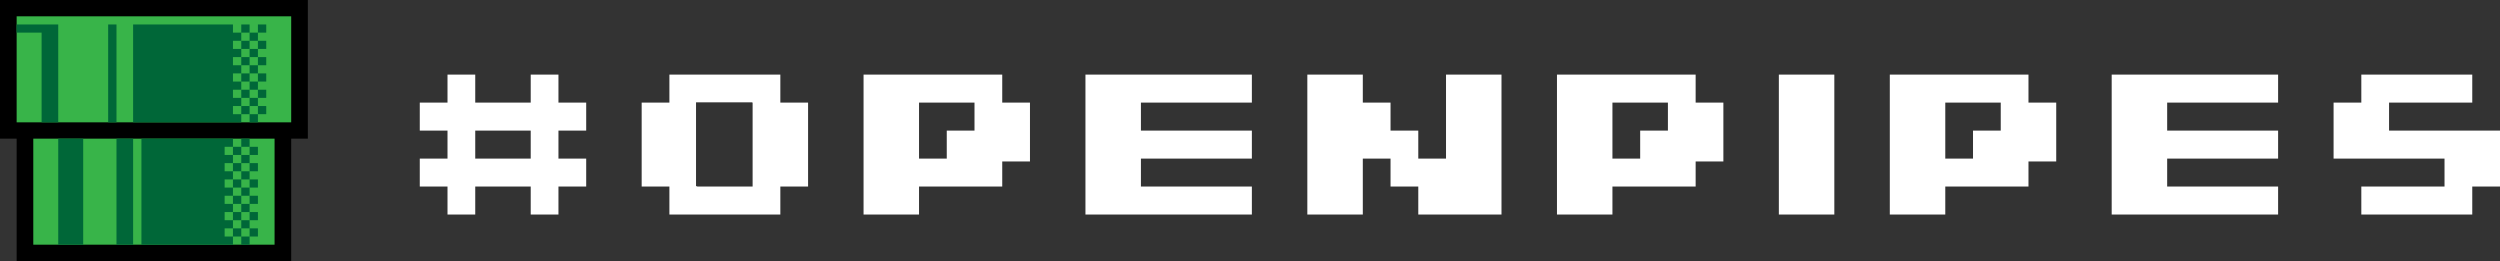
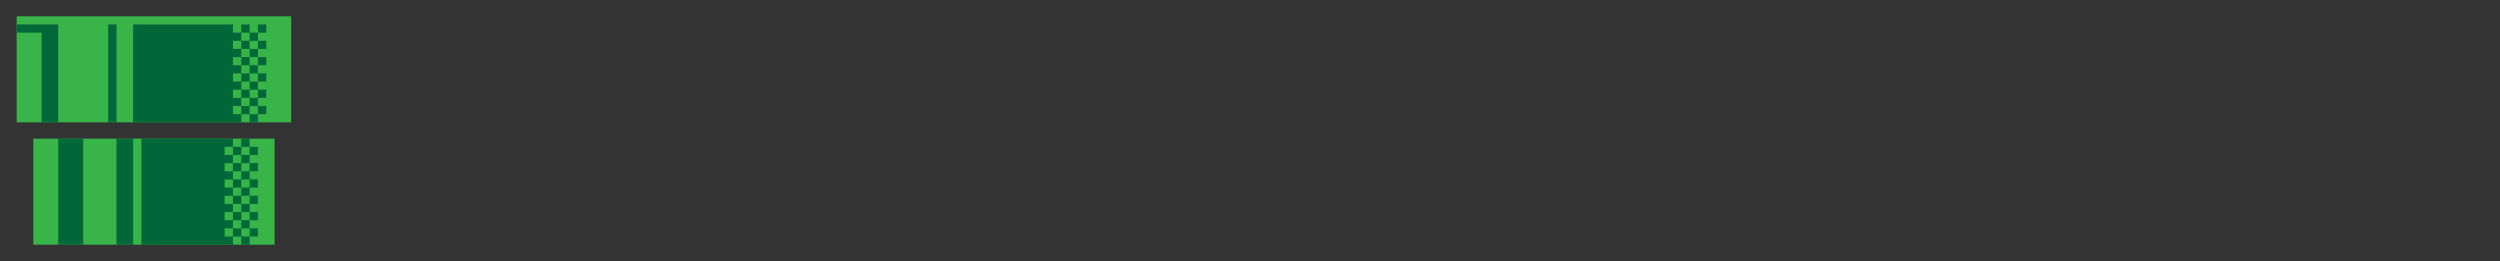
<svg xmlns="http://www.w3.org/2000/svg" width="268px" height="28px" viewBox="0 0 268 28" version="1.1">
  <rect x="0" y="0" width="268" height="28" fill="#333333" stroke="none" />
  <title>openpipeslogo copy</title>
  <g id="Page-1" stroke="none" stroke-width="1" fill="none" fill-rule="evenodd">
    <g id="openpipeslogo-copy">
-       <path d="M265.027,8 L265.027,11 L256.107,11 L256.107,14 L268,14 L268,20 L265.027,20 L265.027,23 L253.134,23 L253.134,20 L262.053,20 L262.053,17 L250.16,17 L250.16,11 L253.134,11 L253.134,8 L265.027,8 Z M50.946,8 L50.946,11 L56.893,11 L56.893,8 L59.866,8 L59.866,11 L62.84,11 L62.84,14 L59.866,14 L59.866,17 L62.84,17 L62.84,20 L59.866,20 L59.866,23 L56.893,23 L56.893,20 L50.946,20 L50.946,23 L47.973,23 L47.973,20 L45,20 L45,17 L47.973,17 L47.973,14 L45,14 L45,11 L47.973,11 L47.973,8 L50.946,8 Z M83.653,8 L83.653,11 L86.626,11 L86.626,20 L83.653,20 L83.653,23 L71.76,23 L71.76,20 L68.787,20 L68.787,11 L71.76,11 L71.76,8 L83.653,8 Z M196.64,8 L196.64,23 L190.693,23 L190.693,8 L196.64,8 Z M146.093,8 L146.093,11 L149.066,11 L149.066,14 L152.04,14 L152.04,17 L155.013,17 L155.013,8 L160.96,8 L160.96,23 L152.04,23 L152.04,20 L149.066,20 L149.066,17 L146.093,17 L146.093,23 L140.146,23 L140.146,8 L146.093,8 Z M244.213,8 L244.213,11 L232.32,11 L232.32,14 L244.213,14 L244.213,17 L232.32,17 L232.32,20 L244.213,20 L244.213,23 L226.373,23 L226.373,8 L244.213,8 Z M134.2,8 L134.2,11 L122.307,11 L122.307,14 L134.2,14 L134.2,17 L122.307,17 L122.307,20 L134.2,20 L134.2,23 L116.36,23 L116.36,8 L134.2,8 Z M217.453,8 L217.453,11 L220.427,11 L220.427,17.312 L217.453,17.312 L217.453,20 L208.534,20 L208.534,23 L202.587,23 L202.587,8 L217.453,8 Z M181.773,8 L181.773,11 L184.746,11 L184.746,17.312 L181.773,17.312 L181.773,20 L172.853,20 L172.853,23 L166.907,23 L166.907,8 L181.773,8 Z M107.44,8 L107.44,11 L110.413,11 L110.413,17.312 L107.44,17.312 L107.44,20 L98.52,20 L98.52,23 L92.573,23 L92.573,8 L107.44,8 Z M80.635,10.973 L74.614,10.973 L74.614,19.964 L74.732,19.963 L74.733,20 L80.68,20 L80.68,11 L80.635,10.999 L80.635,10.973 Z M56.893,14 L50.946,14 L50.946,17 L56.893,17 L56.893,14 Z M214.48,11 L208.534,11 L208.534,17 L211.507,17 L211.507,14 L214.48,14 L214.48,11 Z M178.8,11 L172.853,11 L172.853,17 L175.827,17 L175.827,14 L178.8,14 L178.8,11 Z M104.466,11 L98.52,11 L98.52,17 L101.493,17 L101.493,14 L104.466,14 L104.466,11 Z" id="Combined-Shape" fill="#FFFFFF" fill-rule="nonzero" />
      <g id="openpipes-lockup@1x">
-         <polygon id="Fill-1" fill="#000000" points="0 0 0 14.863 1.784 14.863 1.784 28 31.216 28 31.216 14.863 33 14.863 33 0" />
-         <path d="M3.568,26.23 L29.433,26.23 L29.433,14.863 L3.568,14.863 L3.568,26.23 Z M1.784,13.115 L31.216,13.115 L31.216,1.749 L1.784,1.749 L1.784,13.115 Z" id="Fill-2" fill="#38B449" fill-rule="nonzero" />
+         <path d="M3.568,26.23 L29.433,26.23 L29.433,14.863 L3.568,14.863 L3.568,26.23 M1.784,13.115 L31.216,13.115 L31.216,1.749 L1.784,1.749 L1.784,13.115 Z" id="Fill-2" fill="#38B449" fill-rule="nonzero" />
        <path d="M6.243,13.115 L6.243,2.623 L4.459,2.623 L1.784,2.623 L1.784,3.497 L4.459,3.497 L4.459,13.115 L6.243,13.115 Z M11.595,13.115 L12.487,13.115 L12.487,2.623 L11.595,2.623 L11.595,13.115 Z M6.243,26.23 L8.919,26.23 L8.919,14.863 L6.243,14.863 L6.243,26.23 Z M12.487,26.23 L14.27,26.23 L14.27,14.863 L12.487,14.863 L12.487,26.23 Z M24.081,24.481 L24.973,24.481 L24.973,23.607 L24.081,23.607 L24.081,22.732 L24.973,22.732 L24.973,21.858 L24.081,21.858 L24.081,20.984 L24.973,20.984 L24.973,20.109 L24.081,20.109 L24.081,19.235 L24.973,19.235 L24.973,18.361 L24.081,18.361 L24.081,17.486 L24.973,17.486 L24.973,16.612 L24.081,16.612 L24.081,15.738 L24.973,15.738 L24.973,14.864 L24.081,14.864 L15.162,14.864 L15.162,26.23 L24.081,26.23 L24.973,26.23 L24.973,25.355 L24.081,25.355 L24.081,24.481 Z M24.973,11.366 L25.865,11.366 L25.865,10.492 L24.973,10.492 L24.973,9.618 L25.865,9.618 L25.865,8.743 L24.973,8.743 L24.973,7.869 L25.865,7.869 L25.865,6.995 L24.973,6.995 L24.973,6.12 L25.865,6.12 L25.865,5.246 L24.973,5.246 L24.973,4.372 L25.865,4.372 L25.865,3.497 L24.973,3.497 L24.973,2.623 L14.27,2.623 L14.27,13.115 L24.973,13.115 L25.865,13.115 L25.865,12.241 L24.973,12.241 L24.973,11.366 Z M25.865,26.23 L26.757,26.23 L26.757,25.355 L25.865,25.355 L25.865,26.23 Z M26.757,25.355 L27.649,25.355 L27.649,24.481 L26.757,24.481 L26.757,25.355 Z M24.973,25.355 L25.865,25.355 L25.865,24.481 L24.973,24.481 L24.973,25.355 Z M25.865,24.481 L26.757,24.481 L26.757,23.607 L25.865,23.607 L25.865,24.481 Z M25.865,22.732 L26.757,22.732 L26.757,21.858 L25.865,21.858 L25.865,22.732 Z M25.865,20.984 L26.757,20.984 L26.757,20.109 L25.865,20.109 L25.865,20.984 Z M25.865,19.235 L26.757,19.235 L26.757,18.361 L25.865,18.361 L25.865,19.235 Z M25.865,17.486 L26.757,17.486 L26.757,16.612 L25.865,16.612 L25.865,17.486 Z M25.865,15.738 L26.757,15.738 L26.757,14.864 L25.865,14.864 L25.865,15.738 Z M26.757,23.607 L27.649,23.607 L27.649,22.732 L26.757,22.732 L26.757,23.607 Z M24.973,23.607 L25.865,23.607 L25.865,22.732 L24.973,22.732 L24.973,23.607 Z M26.757,21.858 L27.649,21.858 L27.649,20.984 L26.757,20.984 L26.757,21.858 Z M24.973,21.858 L25.865,21.858 L25.865,20.984 L24.973,20.984 L24.973,21.858 Z M26.757,20.109 L27.649,20.109 L27.649,19.235 L26.757,19.235 L26.757,20.109 Z M24.973,20.109 L25.865,20.109 L25.865,19.235 L24.973,19.235 L24.973,20.109 Z M26.757,18.361 L27.649,18.361 L27.649,17.486 L26.757,17.486 L26.757,18.361 Z M24.973,18.361 L25.865,18.361 L25.865,17.486 L24.973,17.486 L24.973,18.361 Z M26.757,16.612 L27.649,16.612 L27.649,15.738 L26.757,15.738 L26.757,16.612 Z M24.973,16.612 L25.865,16.612 L25.865,15.738 L24.973,15.738 L24.973,16.612 Z M26.757,13.115 L27.649,13.115 L27.649,12.241 L26.757,12.241 L26.757,13.115 Z M26.757,11.366 L27.649,11.366 L27.649,10.492 L26.757,10.492 L26.757,11.366 Z M26.757,9.618 L27.649,9.618 L27.649,8.743 L26.757,8.743 L26.757,9.618 Z M26.757,7.869 L27.649,7.869 L27.649,6.995 L26.757,6.995 L26.757,7.869 Z M26.757,6.12 L27.649,6.12 L27.649,5.246 L26.757,5.246 L26.757,6.12 Z M26.757,4.372 L27.649,4.372 L27.649,3.497 L26.757,3.497 L26.757,4.372 Z M27.649,12.24 L28.541,12.24 L28.541,11.366 L27.649,11.366 L27.649,12.24 Z M25.865,12.241 L26.757,12.241 L26.757,11.366 L25.865,11.366 L25.865,12.241 Z M27.649,10.492 L28.541,10.492 L28.541,9.618 L27.649,9.618 L27.649,10.492 Z M25.865,10.492 L26.757,10.492 L26.757,9.618 L25.865,9.618 L25.865,10.492 Z M27.649,8.743 L28.541,8.743 L28.541,7.869 L27.649,7.869 L27.649,8.743 Z M25.865,8.743 L26.757,8.743 L26.757,7.869 L25.865,7.869 L25.865,8.743 Z M27.649,6.995 L28.541,6.995 L28.541,6.12 L27.649,6.12 L27.649,6.995 Z M25.865,6.995 L26.757,6.995 L26.757,6.12 L25.865,6.12 L25.865,6.995 Z M27.649,5.246 L28.541,5.246 L28.541,4.372 L27.649,4.372 L27.649,5.246 Z M25.865,5.246 L26.757,5.246 L26.757,4.372 L25.865,4.372 L25.865,5.246 Z M27.649,3.497 L28.541,3.497 L28.541,2.623 L27.649,2.623 L27.649,3.497 Z M25.865,3.497 L26.757,3.497 L26.757,2.623 L25.865,2.623 L25.865,3.497 Z" id="Fill-3" fill="#006738" fill-rule="nonzero" />
      </g>
    </g>
  </g>
</svg>